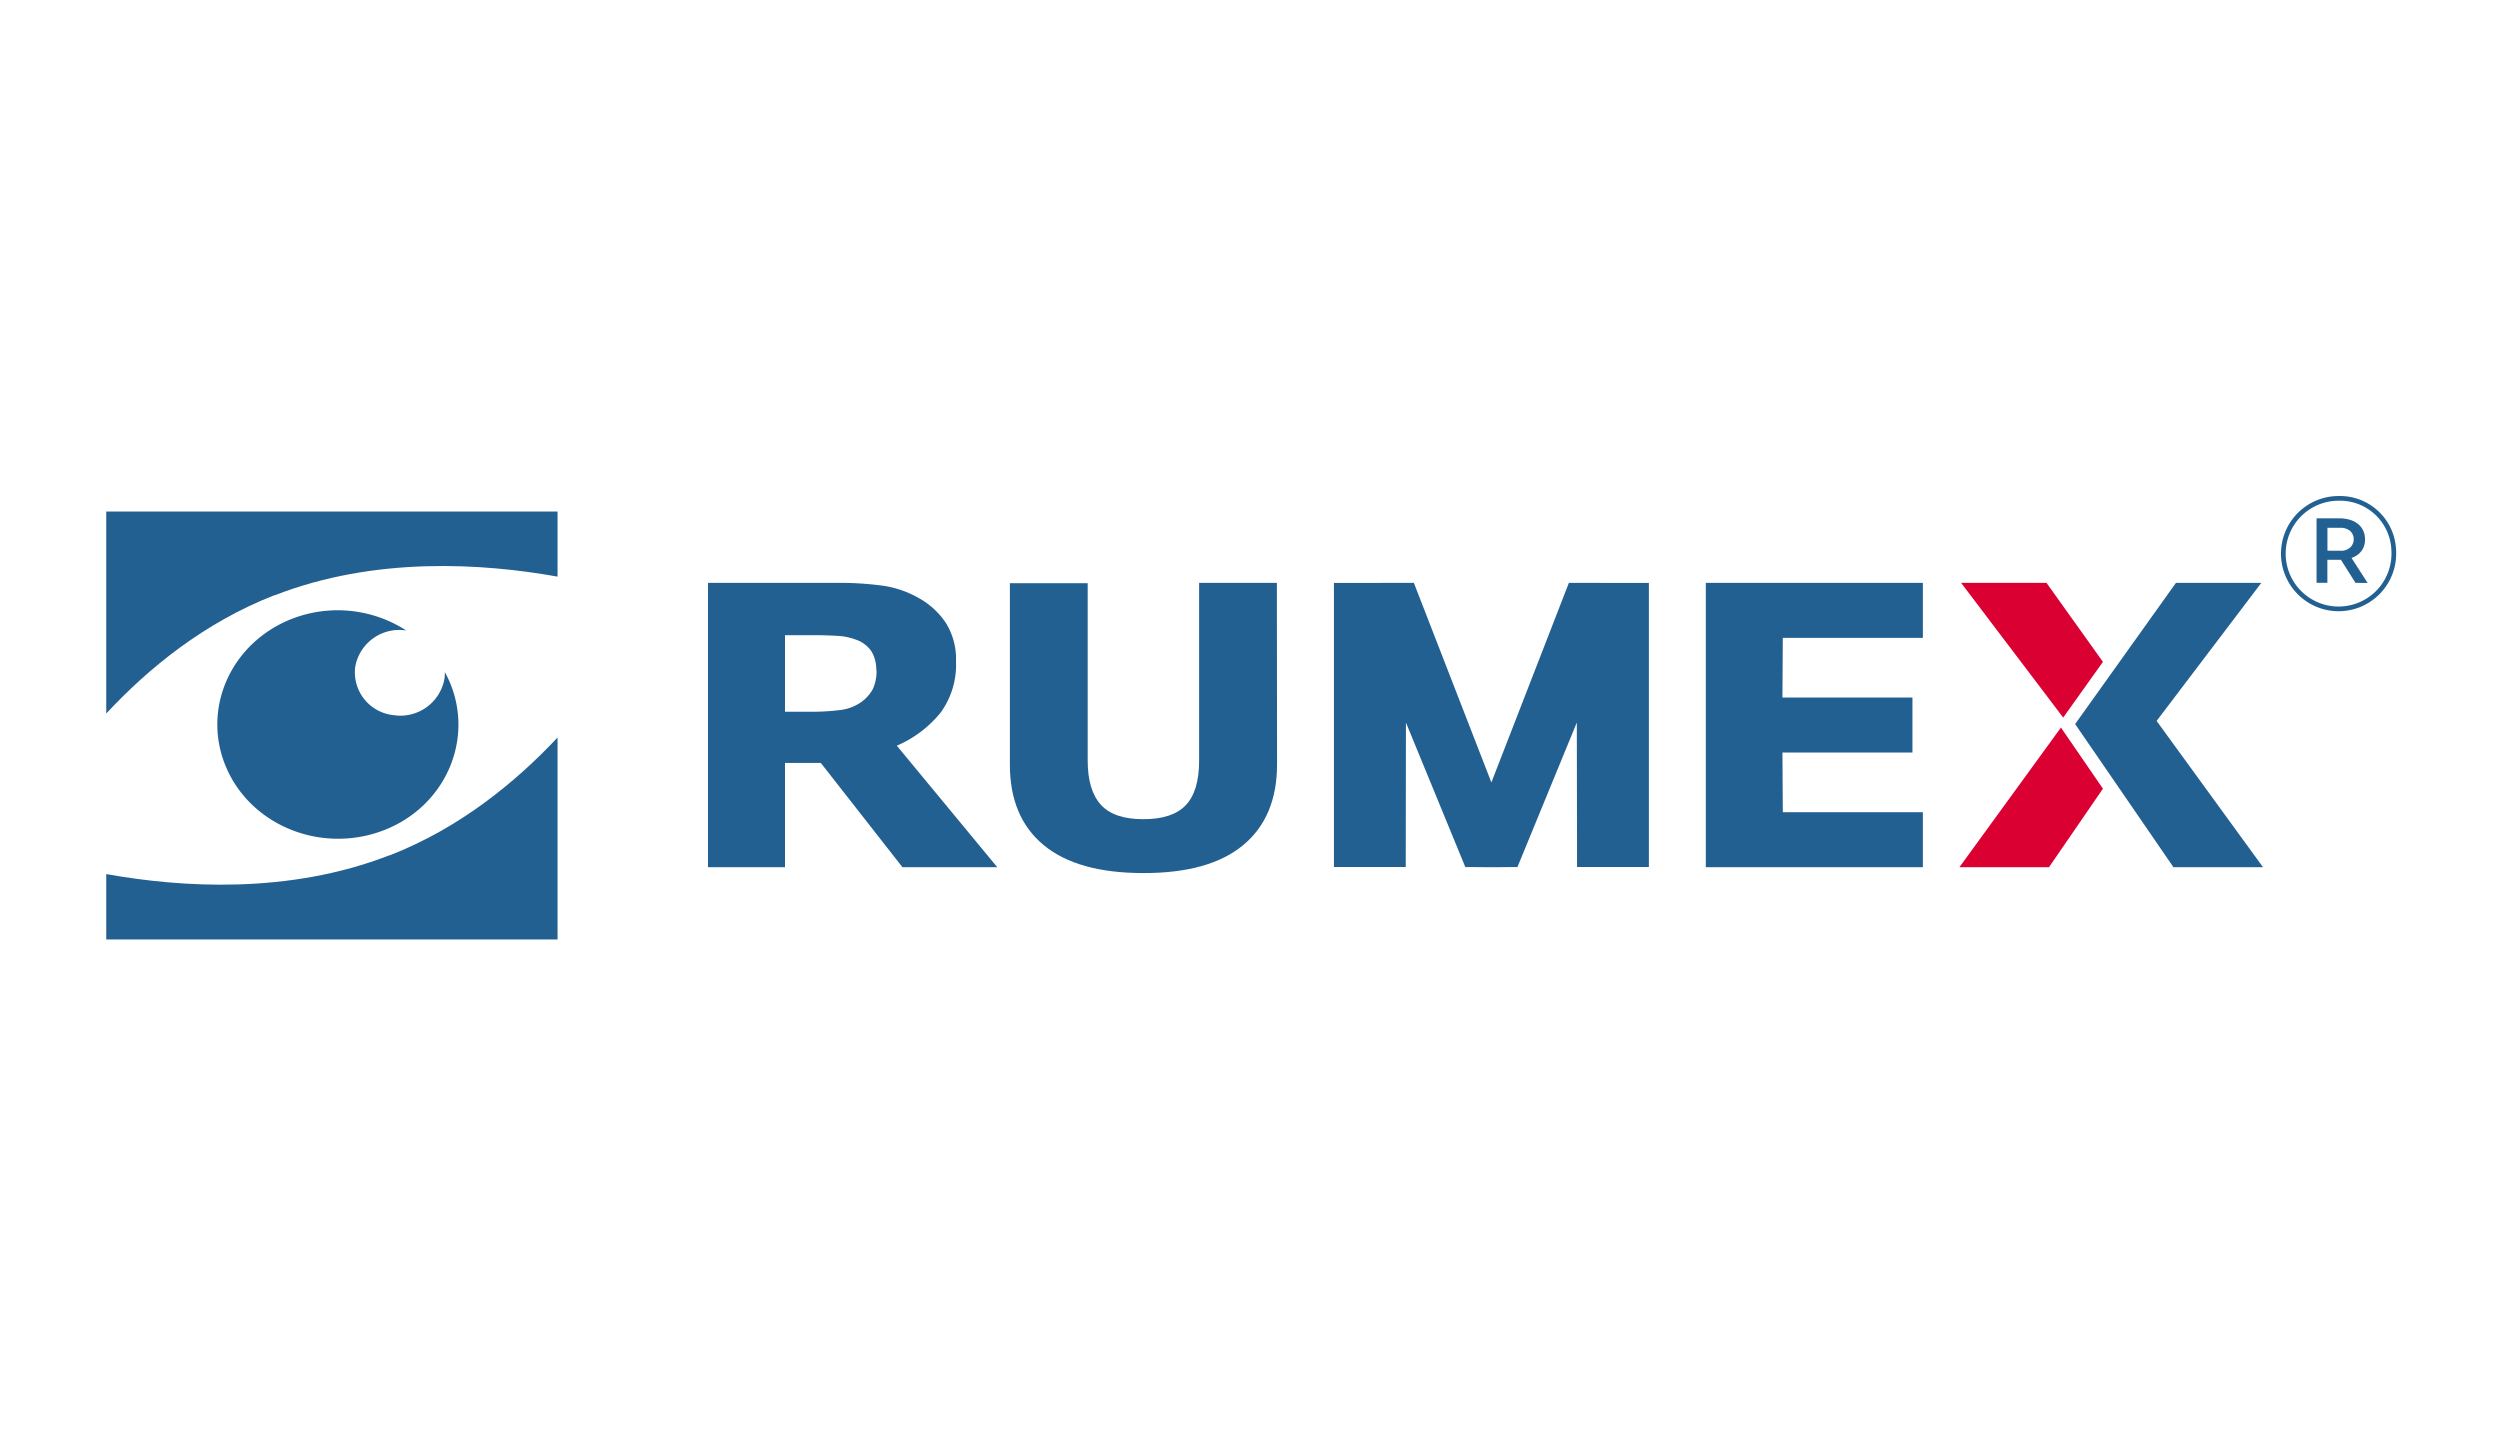
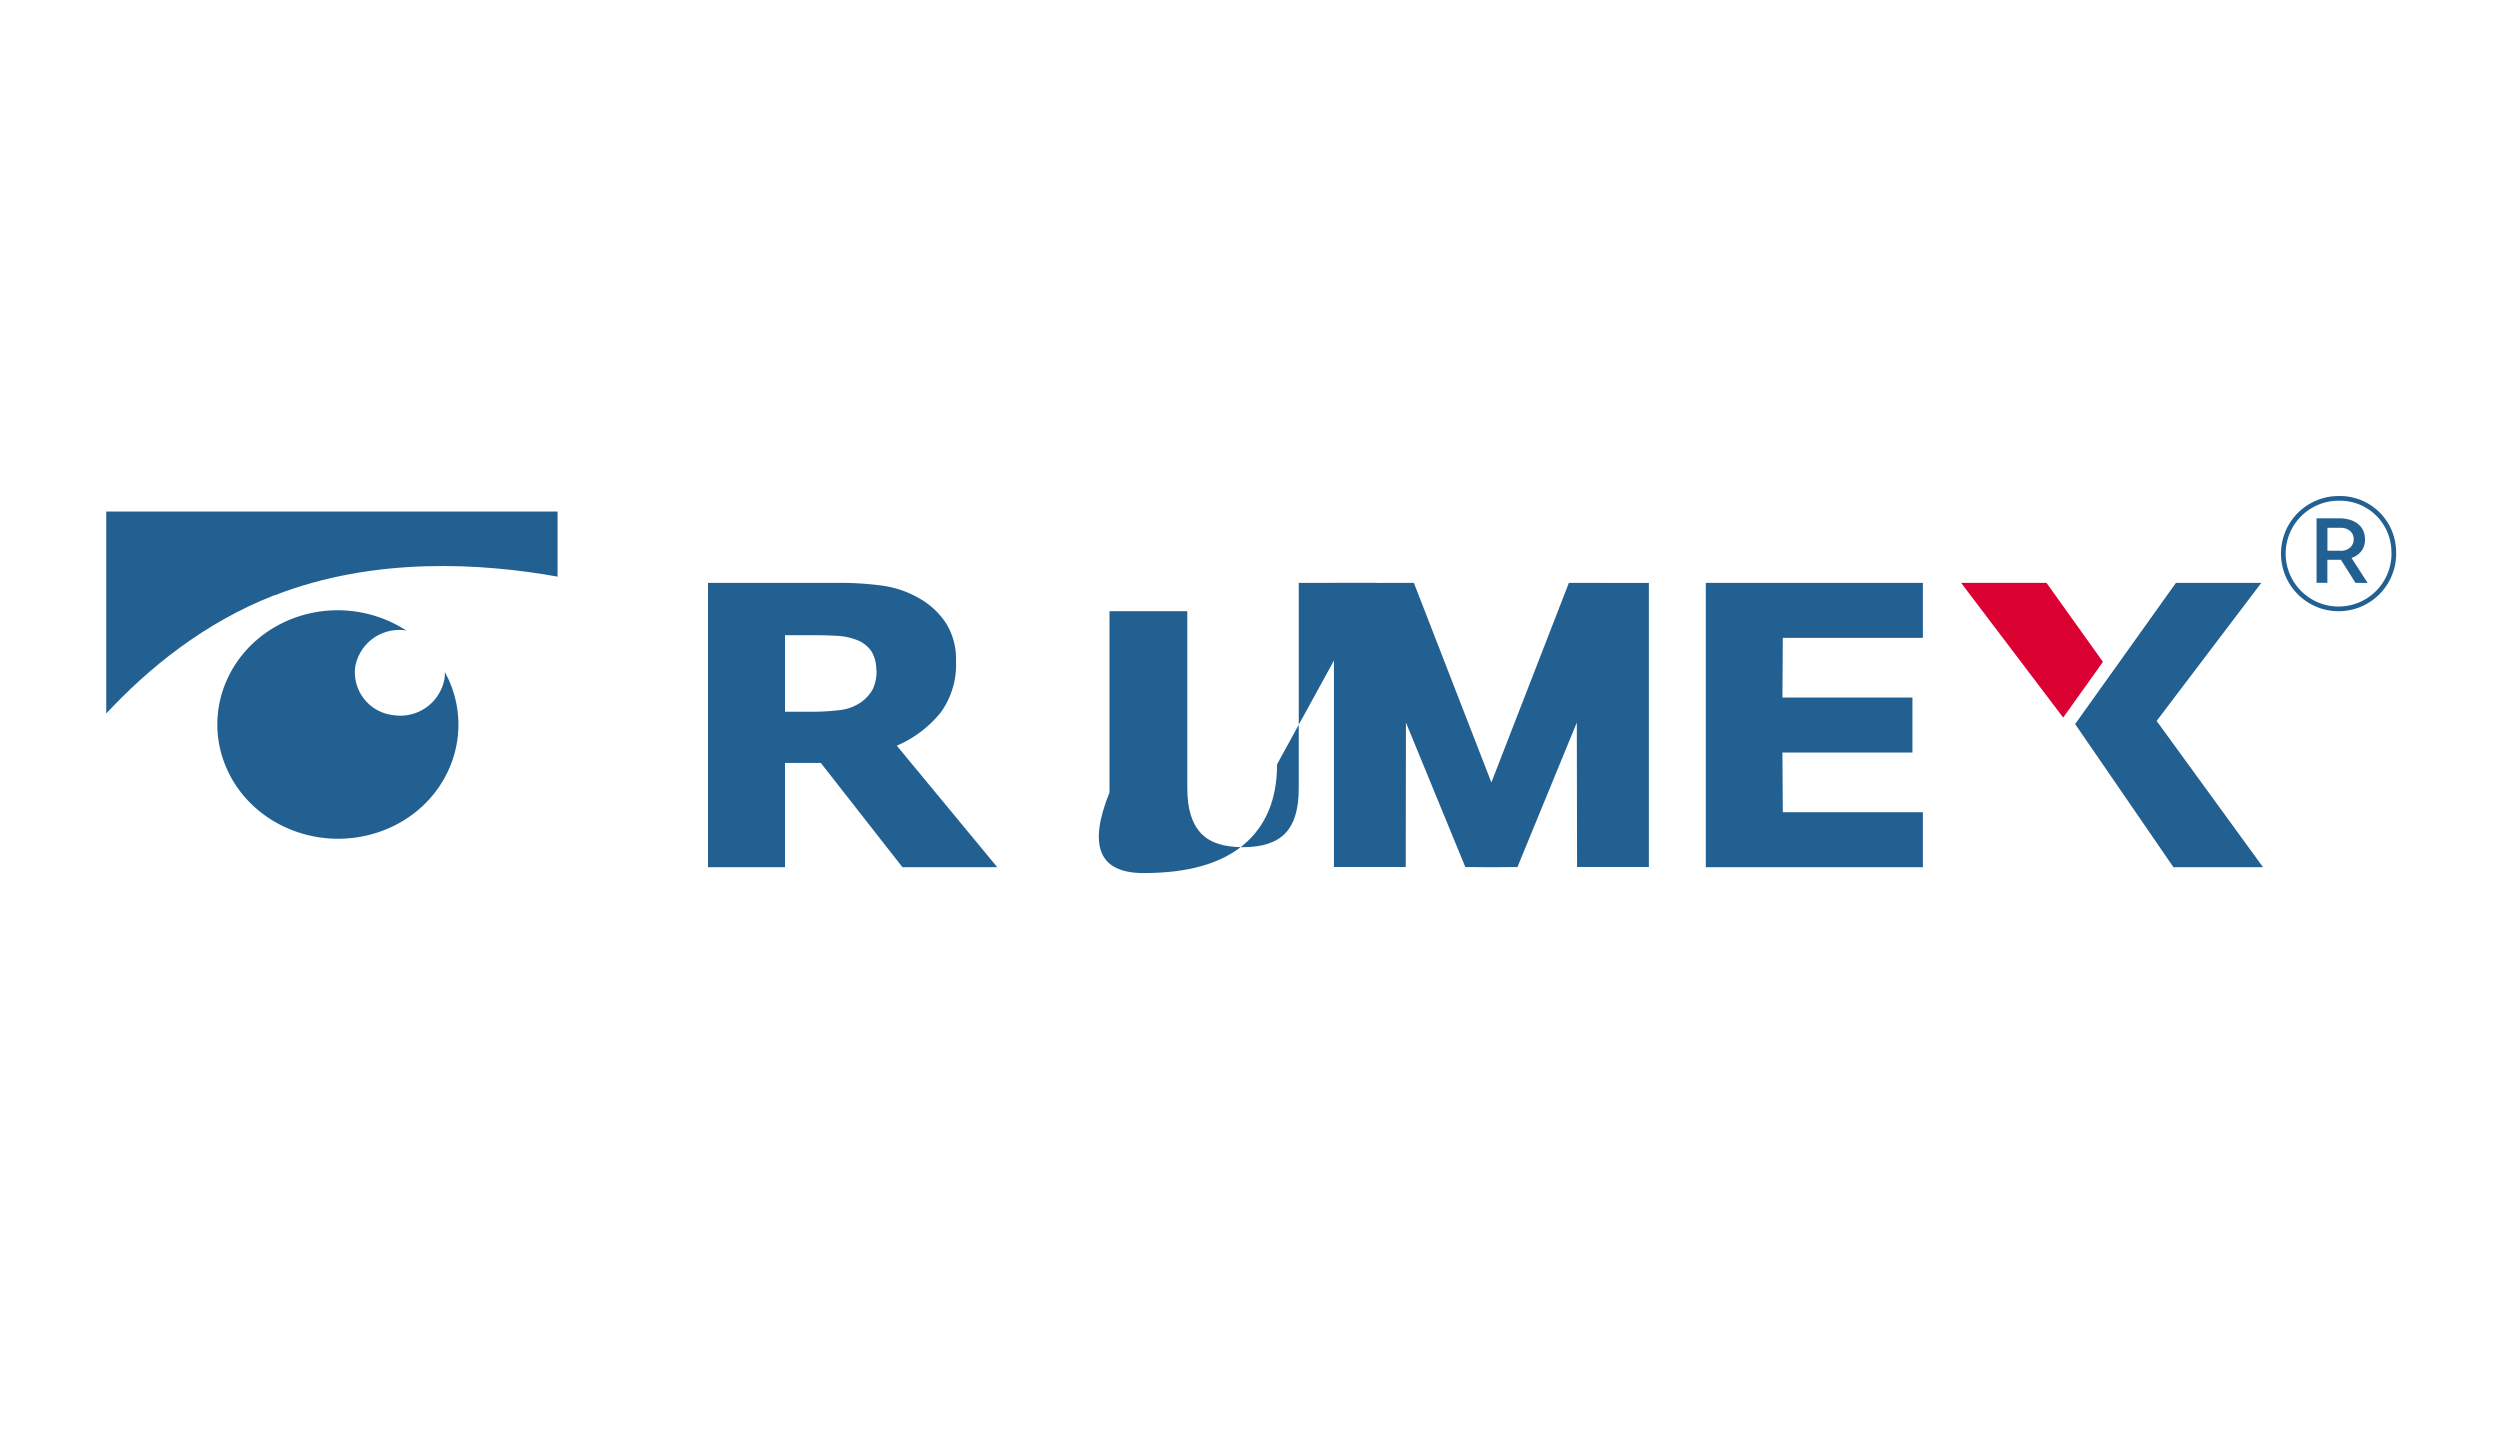
<svg xmlns="http://www.w3.org/2000/svg" id="Layer_1" data-name="Layer 1" viewBox="0 0 400 230">
  <defs>
    <style>.cls-1{fill:#236092;}.cls-2{fill:#db0032;}.cls-3{fill:none;stroke:#236092;stroke-miterlimit:10;stroke-width:0.75px;}</style>
  </defs>
  <g id="Layer_32" data-name="Layer 32">
    <path class="cls-1" d="M43.92,95.23C32.69,99.6,23.76,106.9,17,114.16V81.84H89.21V92.26c-12-2.15-29.23-3.27-45.29,3" />
-     <path class="cls-1" d="M62.29,136.88C73.51,132.52,82.45,125.2,89.21,118v32.31H17V139.85c12,2.16,29.23,3.26,45.29-3" />
    <path class="cls-1" d="M71.9,109c-.22-.5-.47-1-.73-1.47a6.89,6.89,0,0,1-.06,1.11,7.17,7.17,0,0,1-8.17,5.78,6.89,6.89,0,0,1-6.1-7.75A7.15,7.15,0,0,1,65,100.88,20.22,20.22,0,0,0,46.74,99c-9.86,3.84-14.56,14.51-10.52,23.85s15.3,13.79,25.16,10S75.94,118.33,71.9,109" />
    <path class="cls-1" d="M140.2,107.19a5.57,5.57,0,0,0-.74-2.93,4.93,4.93,0,0,0-2.55-1.93,9.87,9.87,0,0,0-2.93-.59c-1.12-.07-2.42-.11-3.9-.11H125.6v12.25h3.8a37.93,37.93,0,0,0,5-.27,7.46,7.46,0,0,0,3.36-1.25,6.36,6.36,0,0,0,1.89-2.1,6.79,6.79,0,0,0,.59-3.07m19.32,31.56H144.39l-13.06-16.68H125.6v16.68H113.28V93.26H134a51,51,0,0,1,7.32.46,16.33,16.33,0,0,1,5.74,2,12.38,12.38,0,0,1,4.31,4,10.9,10.9,0,0,1,1.59,6.09,13,13,0,0,1-2.47,8.22,18.36,18.36,0,0,1-7,5.28Z" />
-     <path class="cls-1" d="M204.33,122.29q0,8.42-5.41,12.92t-16,4.48q-10.53,0-15.94-4.48t-5.4-12.9v-29h12.45v28.38q0,4.74,2.1,7.06c1.39,1.55,3.66,2.32,6.79,2.32s5.36-.74,6.79-2.23,2.15-3.87,2.15-7.15V93.26h12.44Z" />
+     <path class="cls-1" d="M204.33,122.29q0,8.42-5.41,12.92t-16,4.48t-5.4-12.9v-29h12.45v28.38q0,4.74,2.1,7.06c1.39,1.55,3.66,2.32,6.79,2.32s5.36-.74,6.79-2.23,2.15-3.87,2.15-7.15V93.26h12.44Z" />
    <polygon class="cls-1" points="307.66 138.75 272.93 138.75 272.93 93.26 307.66 93.26 307.66 102.06 285.25 102.06 285.19 111.6 305.99 111.6 305.99 120.4 285.19 120.4 285.25 129.95 307.66 129.95 307.66 138.75" />
    <polygon class="cls-1" points="251.02 93.26 238.62 125.19 226.22 93.26 213.43 93.27 213.43 138.72 224.92 138.72 224.95 115.61 234.45 138.73 237.28 138.74 237.28 138.75 238.62 138.75 239.96 138.75 239.96 138.74 242.79 138.73 252.29 115.61 252.33 138.72 263.82 138.72 263.82 93.27 251.02 93.26" />
    <polygon class="cls-2" points="336.47 105.9 327.44 93.26 313.78 93.26 330.11 114.81 336.47 105.9" />
    <polygon class="cls-1" points="348.15 93.26 332.02 115.85 347.75 138.75 362.08 138.75 345.06 115.35 361.81 93.26 348.15 93.26" />
-     <polygon class="cls-2" points="329.75 116.41 313.51 138.75 327.84 138.75 336.47 126.19 329.75 116.41" />
    <path class="cls-1" d="M374.41,88.12h0a2.19,2.19,0,0,0,1.63-.53,1.78,1.78,0,0,0,.55-1.31,1.73,1.73,0,0,0-.56-1.32,2.37,2.37,0,0,0-1.64-.51h-2v3.66Zm2.47,5.14-2.33-3.69h-2.17v3.68h-1.73V82.93h3.57a6,6,0,0,1,1.77.24,3.79,3.79,0,0,1,1.31.68,2.92,2.92,0,0,1,.82,1.06,3.29,3.29,0,0,1,.28,1.39,3,3,0,0,1-.56,1.85,3.29,3.29,0,0,1-1.6,1.12l2.58,4Z" />
    <path class="cls-3" d="M383,88.1a8.84,8.84,0,1,1-8.83-8.36A8.61,8.61,0,0,1,383,88.1Z" />
  </g>
</svg>